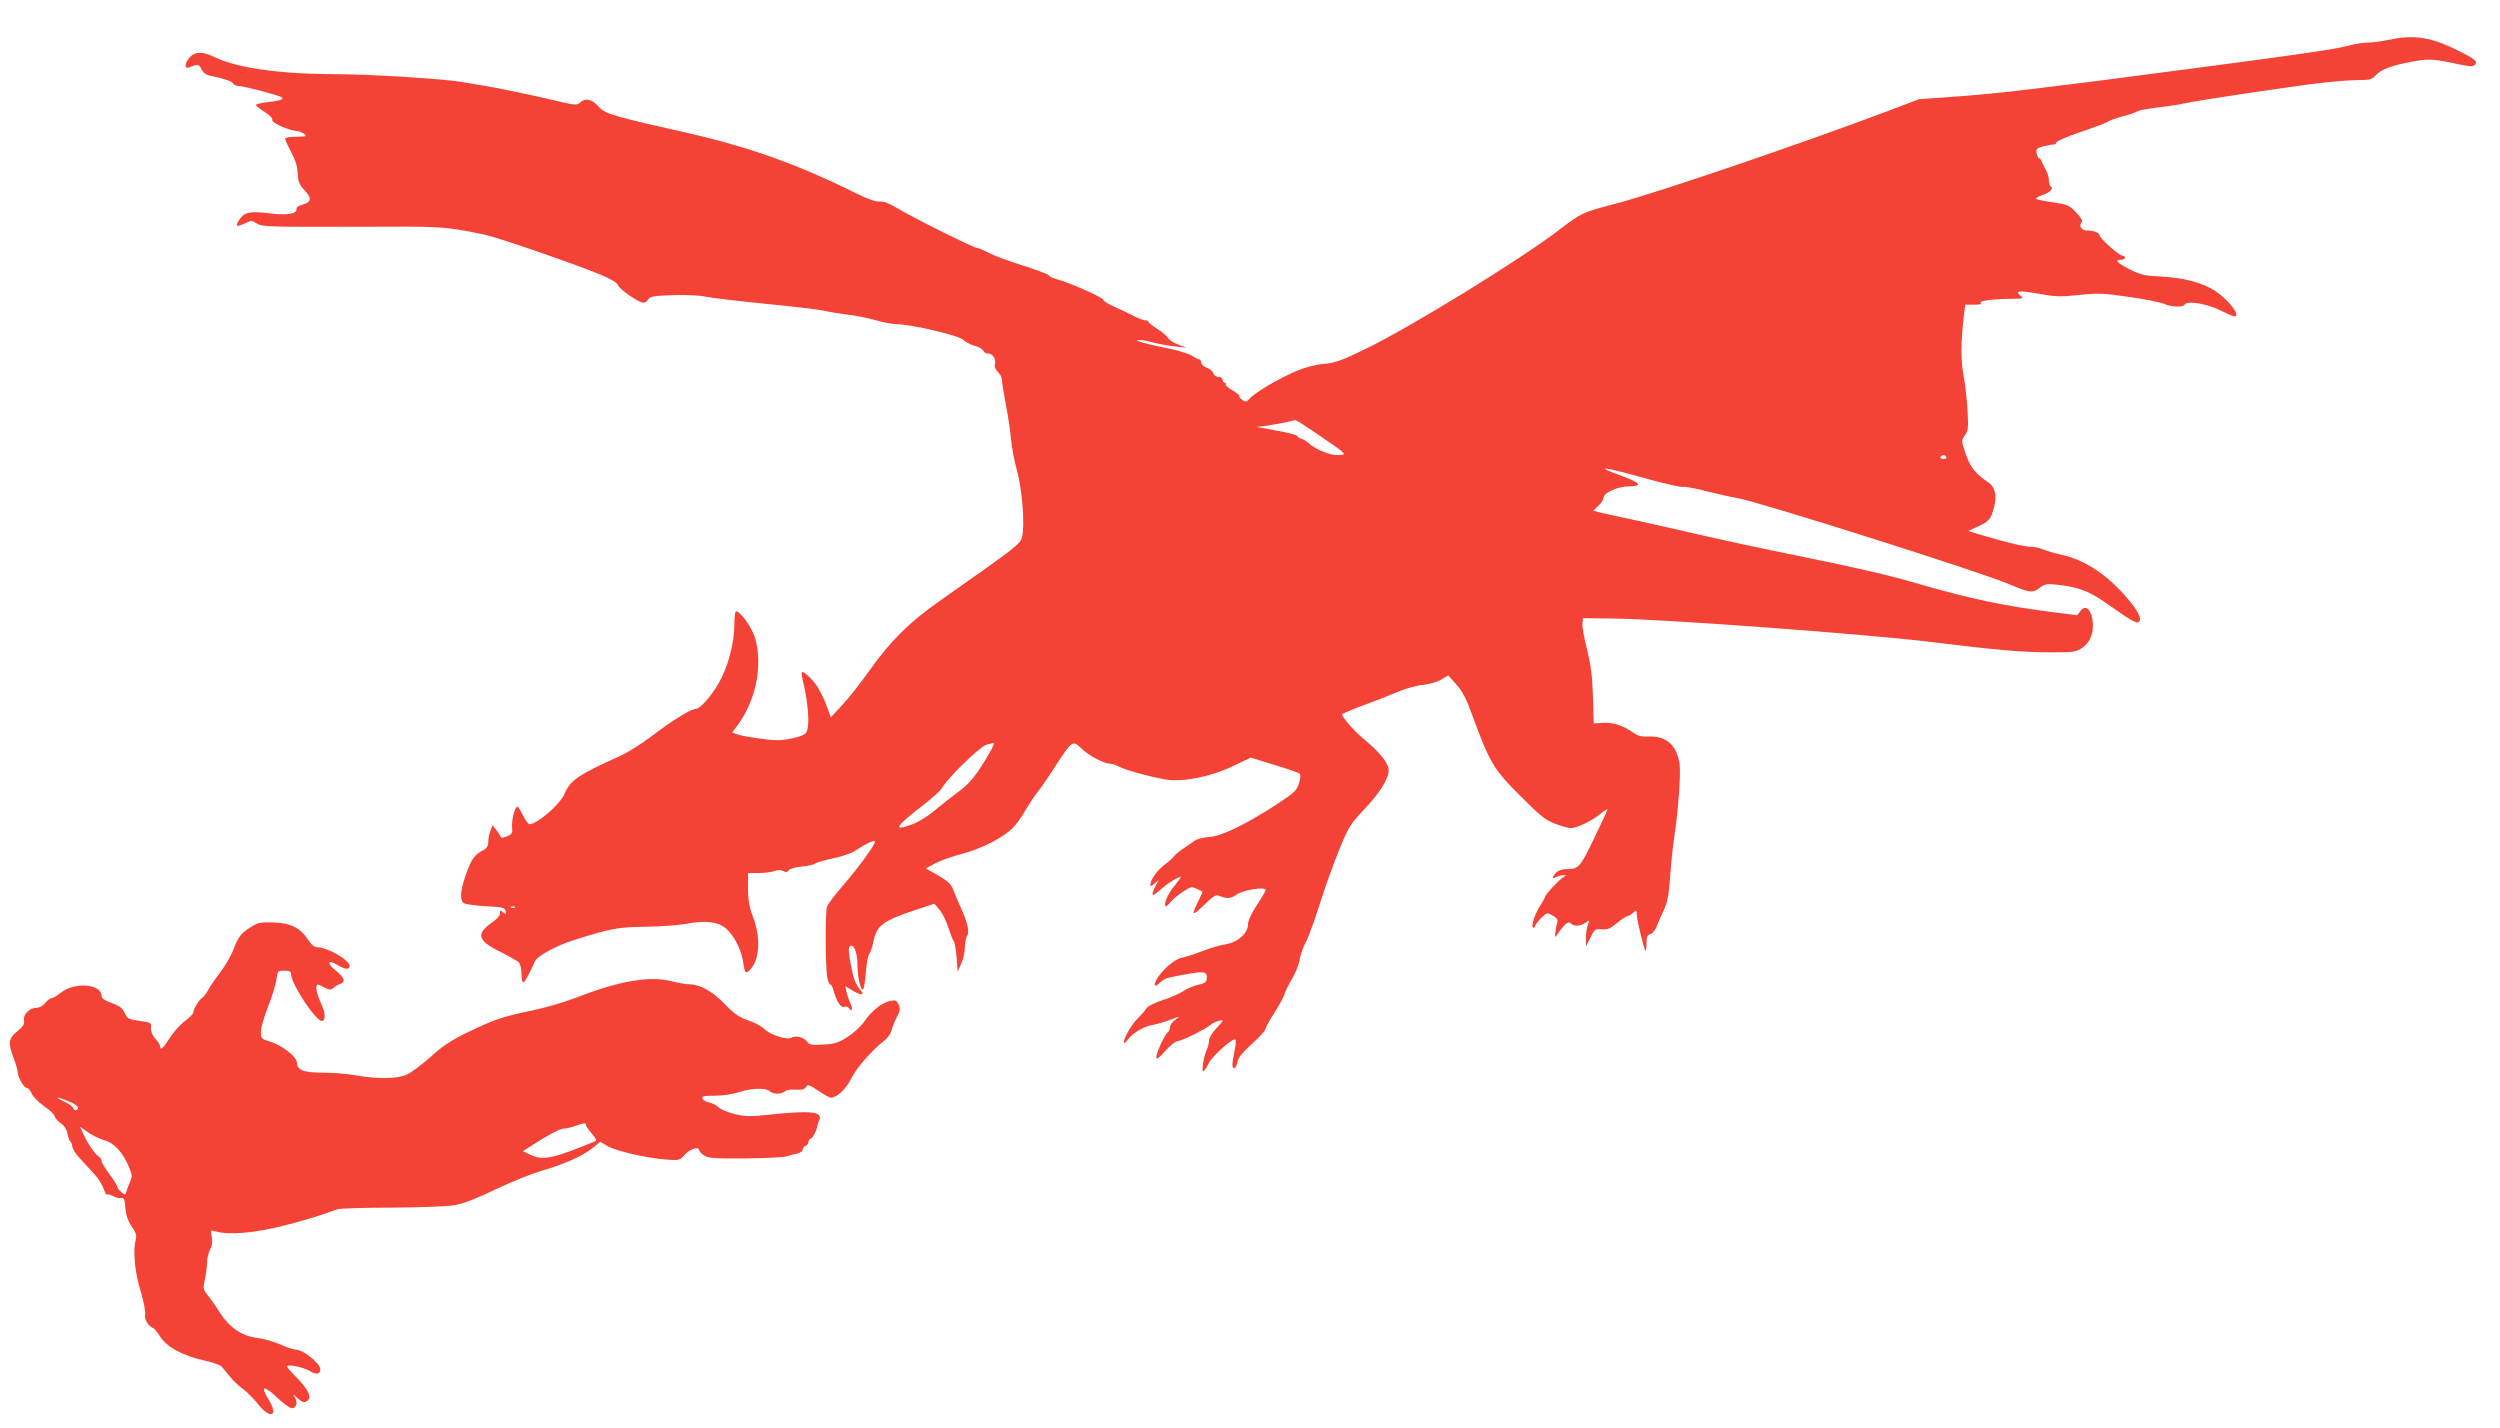
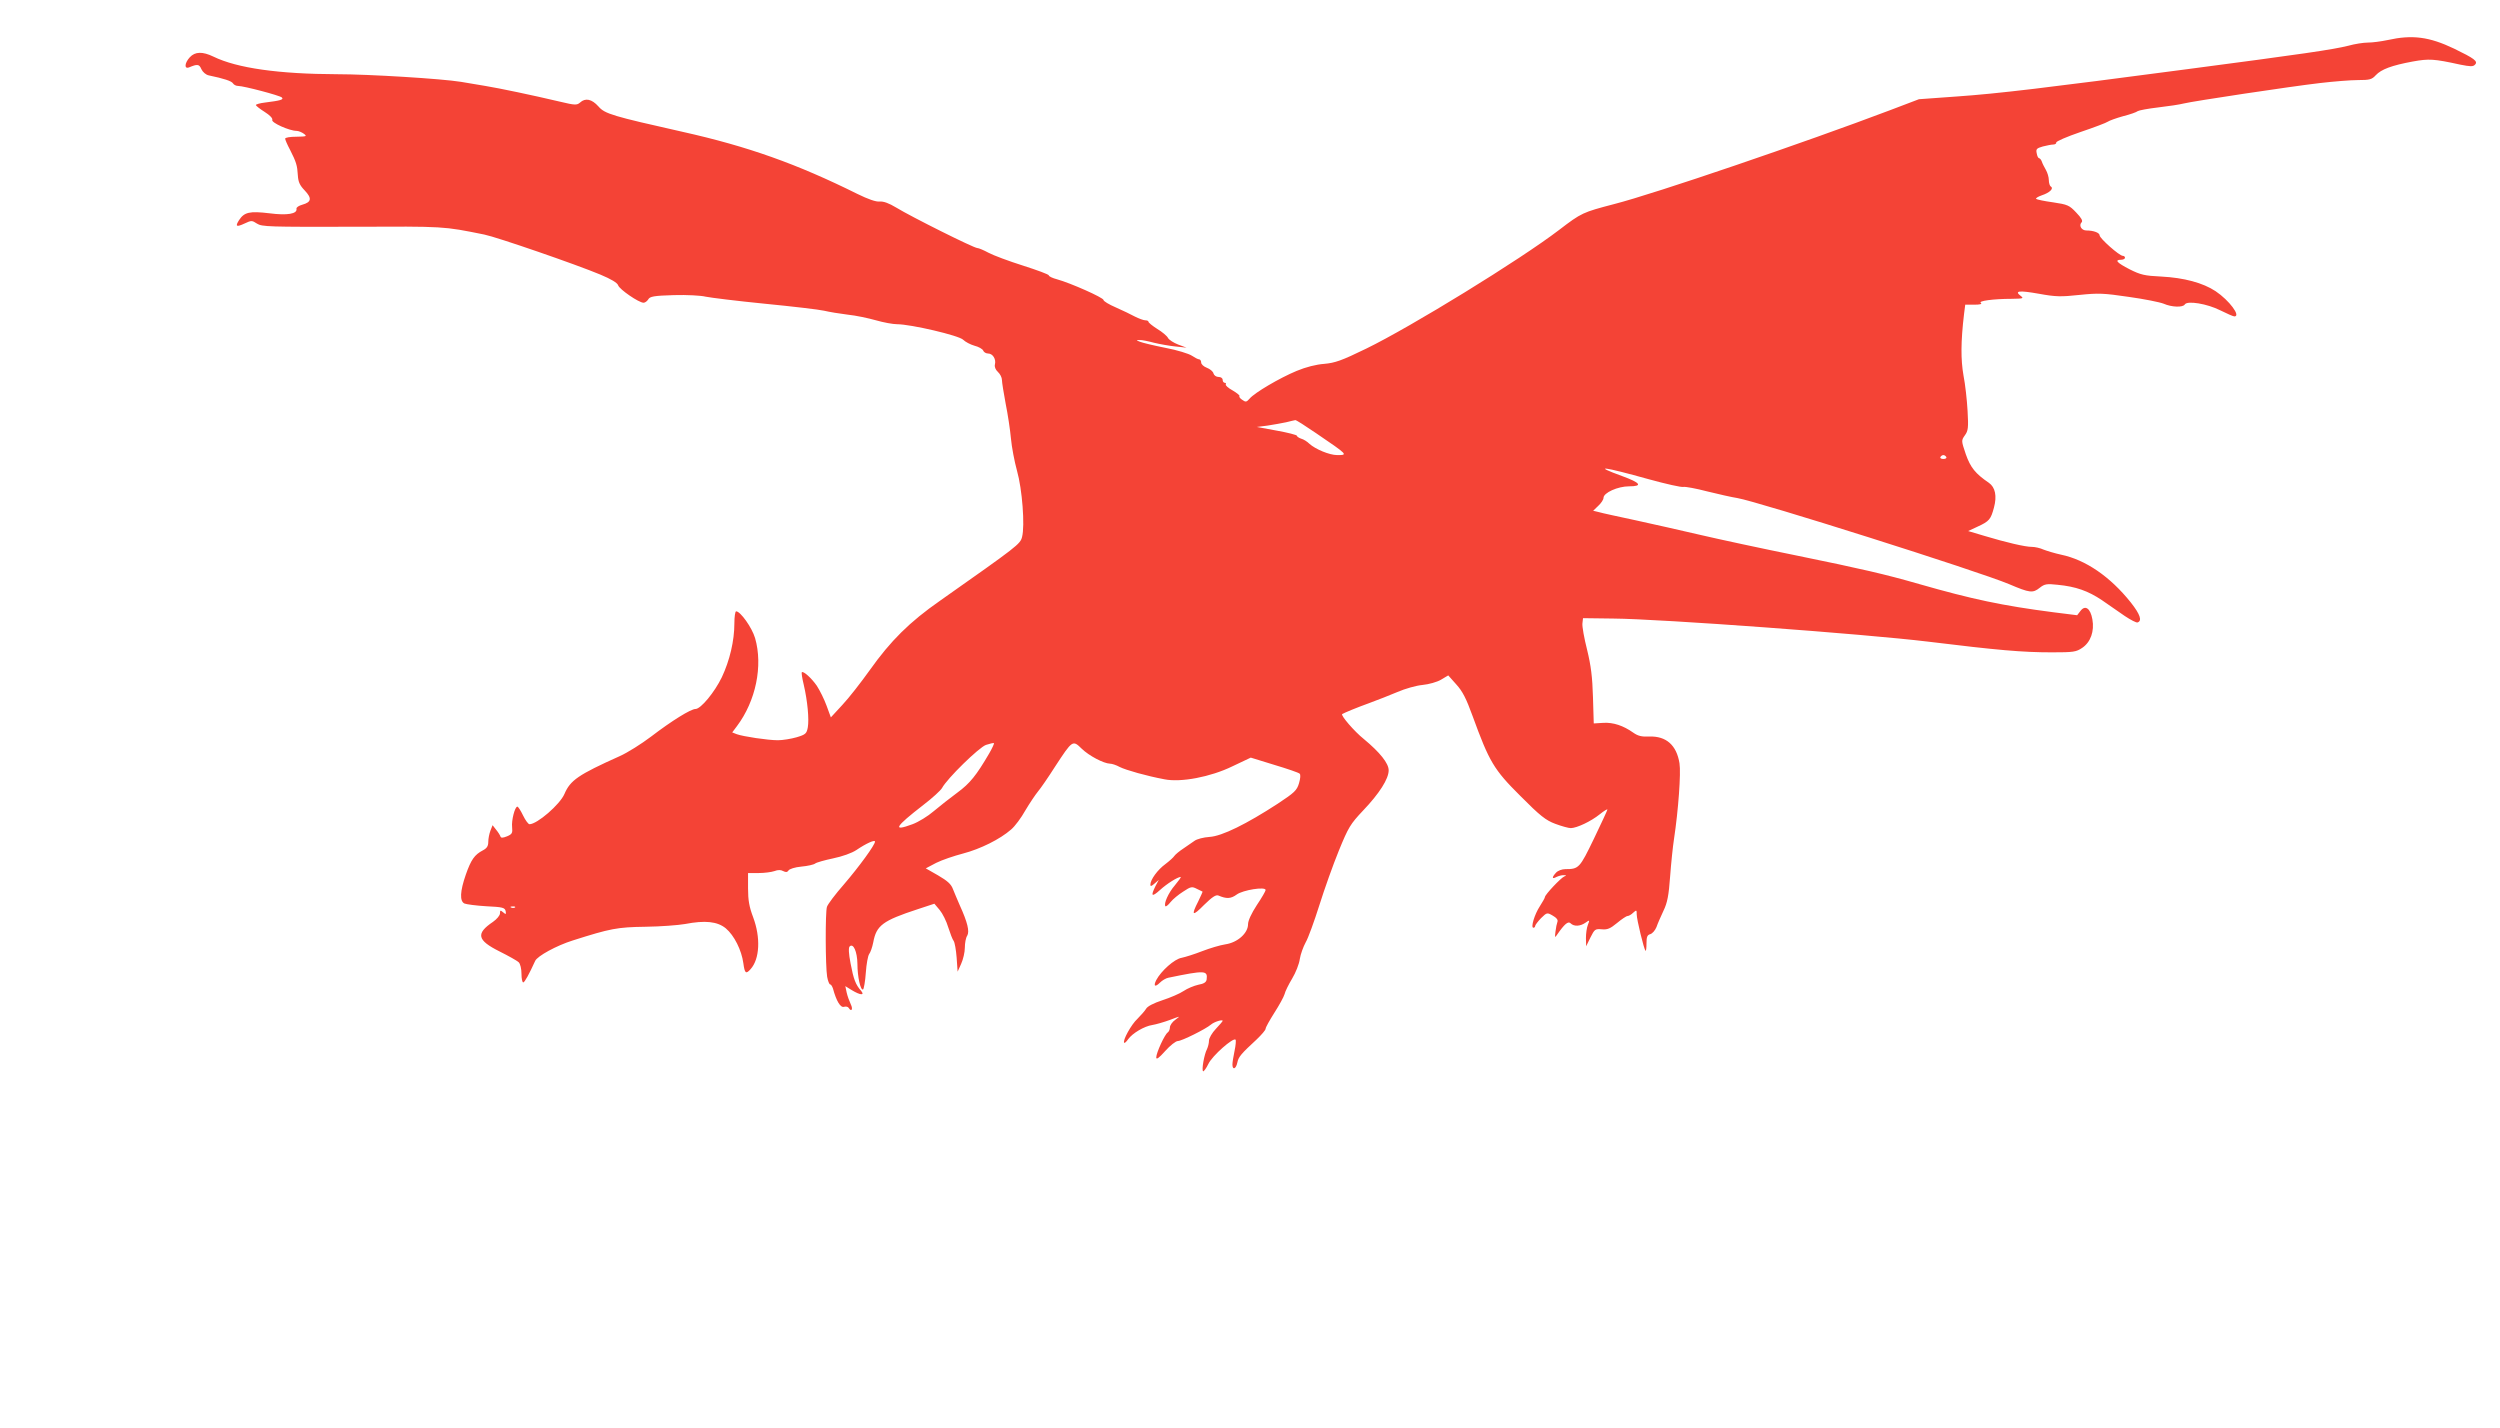
<svg xmlns="http://www.w3.org/2000/svg" version="1.0" width="1280pt" height="731pt" viewBox="0 0 1280 731" preserveAspectRatio="xMidYMid meet">
  <g transform="translate(0,731) scale(0.1,-0.1)" fill="#f44336" stroke="none">
    <path d="M12225 7105 c-33 -7 -78 -13 -101 -13 -23 0 -68 -7 -100 -16 -79 -20 -239 -43 -824 -120 -735 -97 -967 -125 -1181 -140 l-194 -14 -150 -57 c-433 -164 -1203 -427 -1411 -480 -160 -42 -166 -44 -281 -132 -200 -153 -758 -496 -988 -608 -127 -62 -160 -73 -215 -78 -41 -3 -93 -16 -141 -36 -87 -36 -216 -112 -241 -142 -16 -18 -20 -19 -38 -6 -11 7 -17 16 -14 19 3 3 -13 16 -35 29 -22 12 -38 26 -35 31 3 4 0 8 -5 8 -6 0 -11 7 -11 15 0 9 -9 15 -21 15 -12 0 -23 8 -26 18 -2 10 -18 23 -34 29 -16 6 -29 18 -29 27 0 9 -5 16 -10 16 -6 0 -23 9 -38 19 -15 10 -76 29 -135 40 -60 12 -118 26 -130 31 -21 8 -21 9 -2 9 11 1 44 -6 74 -14 29 -7 79 -16 110 -19 l56 -6 -43 16 c-23 9 -47 24 -52 34 -5 10 -30 31 -55 46 -25 16 -45 32 -45 37 0 4 -7 7 -16 7 -9 0 -33 9 -53 19 -20 11 -64 32 -98 47 -35 15 -63 32 -63 38 0 12 -169 87 -238 106 -23 6 -42 15 -42 20 0 5 -60 27 -132 50 -73 23 -153 53 -177 66 -24 13 -50 24 -57 24 -18 0 -340 161 -415 207 -38 23 -66 33 -85 31 -19 -2 -59 12 -114 39 -310 154 -560 243 -895 318 -360 81 -398 92 -431 130 -34 38 -67 45 -94 20 -16 -14 -26 -14 -101 4 -144 34 -311 69 -384 81 -38 6 -95 16 -125 21 -98 16 -471 39 -635 39 -297 1 -511 31 -632 90 -56 27 -94 26 -121 -3 -27 -29 -30 -62 -4 -52 43 18 52 17 63 -9 7 -15 23 -29 38 -32 77 -16 117 -29 124 -41 4 -7 16 -13 26 -13 29 0 214 -49 224 -59 11 -11 -6 -16 -86 -26 -26 -3 -47 -9 -47 -13 1 -4 21 -20 45 -35 27 -17 42 -33 39 -41 -6 -14 88 -56 124 -56 10 0 27 -7 38 -15 17 -13 14 -14 -38 -15 -32 0 -58 -4 -58 -10 0 -5 11 -31 25 -57 32 -63 37 -80 40 -131 2 -34 10 -51 35 -77 38 -40 35 -60 -12 -73 -18 -5 -32 -14 -30 -21 5 -26 -47 -35 -139 -23 -101 12 -128 6 -155 -35 -21 -33 -14 -37 29 -17 34 16 37 16 63 -1 25 -16 61 -17 488 -16 477 2 463 3 676 -40 64 -13 470 -153 594 -205 55 -23 87 -42 91 -55 7 -21 106 -89 130 -89 8 0 18 8 24 17 8 15 28 19 131 22 66 2 140 -2 163 -8 24 -5 160 -22 302 -36 143 -14 280 -30 305 -36 25 -6 79 -15 120 -20 41 -4 106 -18 145 -29 38 -11 87 -20 108 -20 70 0 319 -58 339 -80 10 -10 36 -24 57 -30 21 -5 42 -17 45 -25 3 -8 14 -15 25 -15 24 0 42 -29 35 -56 -3 -12 3 -27 15 -38 12 -11 21 -29 21 -42 0 -12 9 -67 19 -121 11 -54 23 -134 27 -178 4 -44 18 -118 31 -165 27 -95 41 -282 26 -339 -9 -37 -23 -47 -419 -326 -158 -110 -254 -206 -360 -355 -45 -63 -108 -144 -141 -179 l-59 -64 -22 60 c-12 33 -35 79 -50 102 -27 39 -69 77 -77 69 -2 -2 2 -31 10 -63 20 -86 28 -178 21 -219 -6 -32 -11 -37 -58 -51 -28 -8 -71 -15 -95 -15 -52 0 -178 19 -211 31 l-23 9 24 32 c97 129 134 309 93 451 -16 54 -75 137 -97 137 -5 0 -9 -28 -9 -62 0 -89 -24 -190 -64 -275 -37 -77 -108 -163 -135 -163 -24 0 -121 -60 -227 -141 -50 -38 -122 -83 -160 -100 -214 -96 -254 -124 -284 -194 -23 -54 -140 -155 -179 -155 -6 0 -21 20 -33 45 -12 25 -25 45 -29 45 -13 0 -31 -71 -27 -105 3 -30 0 -36 -26 -47 -23 -9 -31 -9 -34 0 -2 6 -12 22 -22 34 l-18 23 -11 -28 c-6 -16 -11 -41 -11 -57 0 -22 -7 -33 -28 -44 -42 -22 -60 -47 -87 -124 -30 -86 -32 -136 -7 -148 9 -4 60 -11 112 -14 84 -4 95 -7 99 -25 3 -17 1 -18 -13 -6 -14 12 -16 11 -16 -5 0 -11 -16 -30 -36 -44 -89 -60 -81 -94 33 -151 46 -23 91 -48 99 -56 8 -8 14 -34 14 -59 0 -24 4 -44 9 -44 7 0 30 42 61 110 11 25 110 79 193 105 192 61 227 68 372 70 77 1 168 8 202 14 104 20 166 13 209 -22 43 -36 81 -112 90 -179 7 -52 13 -57 37 -30 47 52 52 162 13 266 -20 53 -26 87 -26 147 l0 79 54 0 c30 0 67 5 81 10 18 7 33 7 45 0 14 -7 21 -6 27 3 5 8 33 17 66 20 32 3 64 10 71 16 6 5 48 17 91 26 48 10 96 27 120 43 50 34 95 54 95 43 0 -17 -81 -128 -159 -219 -44 -50 -83 -102 -87 -115 -9 -27 -8 -304 1 -358 4 -22 11 -39 15 -39 5 0 11 -10 15 -22 17 -63 38 -98 56 -93 9 3 20 1 24 -5 14 -23 24 -8 11 18 -7 15 -17 42 -21 60 l-7 33 34 -21 c43 -26 68 -28 46 -2 -27 30 -38 59 -53 139 -10 51 -11 81 -5 87 19 19 39 -26 40 -89 0 -66 16 -138 29 -131 4 3 11 42 14 86 3 44 11 87 17 95 7 9 16 35 21 60 16 87 48 111 228 170 l85 28 27 -32 c15 -18 35 -58 44 -89 10 -31 22 -63 28 -70 5 -7 12 -45 15 -85 l5 -72 18 40 c10 22 19 59 19 83 0 23 5 51 12 61 13 22 2 68 -38 156 -12 28 -28 65 -35 83 -9 25 -28 42 -76 70 l-63 36 53 28 c30 15 92 36 138 48 88 23 189 73 246 123 19 16 52 60 73 98 22 37 51 80 64 96 13 15 53 73 88 128 89 136 90 137 136 92 38 -37 113 -76 145 -77 10 0 32 -7 50 -17 32 -16 138 -46 229 -63 84 -17 236 12 347 66 l95 45 120 -37 c67 -20 125 -40 130 -45 6 -5 4 -25 -3 -49 -11 -37 -23 -48 -109 -105 -160 -104 -285 -166 -349 -170 -31 -2 -65 -11 -77 -20 -11 -8 -38 -26 -58 -40 -20 -13 -40 -30 -45 -37 -4 -7 -25 -26 -46 -42 -40 -29 -77 -80 -77 -105 0 -11 5 -9 21 5 l22 19 -17 -32 c-26 -52 -19 -58 23 -20 36 33 91 67 106 67 4 0 -10 -19 -29 -42 -34 -39 -59 -96 -49 -108 3 -3 15 7 26 21 12 15 41 39 65 54 39 26 45 27 70 14 15 -7 28 -14 29 -14 1 -1 -9 -23 -22 -50 -38 -74 -30 -79 30 -18 41 40 60 53 73 48 42 -18 64 -17 94 5 31 23 148 42 148 23 0 -5 -20 -40 -45 -77 -28 -43 -45 -80 -45 -98 0 -46 -54 -94 -116 -103 -27 -4 -80 -20 -119 -35 -38 -15 -86 -30 -105 -34 -37 -6 -105 -67 -130 -114 -16 -32 -6 -38 19 -13 11 11 31 23 43 25 189 39 202 38 196 -9 -2 -14 -14 -22 -43 -27 -22 -5 -56 -19 -75 -32 -19 -13 -68 -34 -108 -47 -46 -15 -78 -32 -84 -44 -6 -10 -26 -33 -44 -51 -32 -29 -78 -113 -68 -123 2 -3 11 5 20 18 22 31 83 67 124 73 19 3 60 15 90 26 55 21 55 21 28 1 -16 -11 -28 -29 -28 -39 0 -10 -5 -22 -11 -26 -15 -9 -59 -104 -59 -128 0 -13 13 -4 46 33 25 28 54 51 65 51 19 0 142 61 169 84 16 14 60 28 60 19 0 -2 -16 -21 -35 -41 -19 -20 -35 -47 -35 -60 0 -13 -5 -32 -10 -43 -14 -26 -29 -108 -20 -114 3 -2 16 15 27 38 20 42 127 136 139 124 3 -3 1 -29 -5 -57 -6 -28 -11 -60 -11 -70 0 -30 18 -24 25 9 6 30 19 45 99 119 25 24 46 48 46 55 0 7 21 44 45 82 25 39 48 81 52 95 3 14 21 50 39 80 18 30 36 75 39 100 4 25 18 63 30 85 13 22 44 108 70 190 26 83 71 209 100 280 49 120 59 136 124 205 83 87 131 162 131 206 0 36 -45 92 -127 160 -49 39 -120 122 -111 128 12 7 74 33 138 56 41 15 107 41 145 57 39 17 96 33 128 36 32 3 75 15 95 27 l37 22 41 -46 c32 -35 51 -72 84 -163 85 -233 108 -273 244 -408 102 -103 131 -125 179 -143 32 -12 68 -22 80 -22 31 1 102 34 148 71 21 17 39 28 39 24 0 -3 -31 -70 -69 -149 -73 -151 -77 -156 -147 -156 -17 0 -38 -8 -47 -18 -23 -25 -21 -35 2 -22 11 5 28 10 38 9 14 0 14 -2 3 -6 -17 -6 -100 -94 -100 -106 0 -4 -12 -25 -26 -47 -27 -41 -48 -110 -33 -110 5 0 9 4 9 9 0 5 14 23 30 40 30 29 31 30 60 13 20 -11 28 -22 24 -32 -3 -8 -8 -31 -10 -50 -4 -31 -3 -33 8 -16 38 55 57 71 69 59 18 -18 50 -16 77 3 21 15 22 14 12 -11 -6 -15 -10 -45 -10 -68 l1 -42 22 45 c21 42 24 45 58 42 29 -3 44 4 78 32 24 20 48 36 54 36 6 0 19 7 29 17 17 15 18 15 18 -9 0 -26 37 -178 45 -186 3 -3 5 14 5 37 0 34 4 44 19 48 11 3 25 19 32 36 6 18 23 56 36 84 20 41 27 79 34 175 5 68 14 155 20 193 22 146 36 337 28 387 -15 93 -68 140 -155 137 -39 -2 -58 3 -82 20 -51 36 -102 53 -153 50 l-49 -3 -4 135 c-3 102 -10 160 -30 242 -15 59 -26 120 -24 135 l3 27 155 -2 c245 -2 1288 -79 1610 -118 359 -44 484 -55 636 -55 110 0 124 2 155 23 43 29 63 85 52 146 -10 57 -37 75 -61 43 l-17 -22 -120 15 c-263 34 -418 67 -690 145 -174 50 -291 77 -623 145 -178 36 -401 84 -495 106 -95 22 -244 56 -332 75 -88 19 -173 37 -189 42 l-29 7 26 25 c15 14 27 32 27 41 0 26 73 59 131 59 72 0 59 18 -37 53 -154 56 -98 49 139 -17 87 -24 167 -42 176 -39 10 2 65 -8 122 -23 57 -14 127 -30 154 -34 103 -17 1233 -374 1392 -441 106 -45 121 -47 157 -18 24 19 36 21 90 15 95 -9 158 -32 228 -79 35 -24 87 -60 117 -81 30 -20 59 -35 65 -33 25 8 14 41 -34 102 -106 133 -232 219 -357 245 -32 7 -72 19 -90 26 -17 8 -44 14 -60 14 -35 0 -132 23 -242 56 l-84 25 49 23 c59 27 67 37 83 97 16 59 7 104 -26 127 -69 47 -94 78 -118 146 -23 69 -24 70 -5 97 17 23 19 39 14 125 -3 55 -12 137 -21 182 -14 81 -14 172 3 315 l6 47 46 0 c29 0 42 3 34 9 -16 10 64 21 158 21 59 1 63 2 46 15 -34 26 -9 29 93 11 87 -16 114 -16 208 -6 97 10 123 9 252 -10 79 -11 159 -27 179 -35 41 -18 98 -20 108 -4 12 21 115 4 182 -30 34 -17 66 -31 72 -31 35 0 -26 82 -96 129 -65 43 -162 69 -278 75 -86 4 -106 9 -162 37 -66 34 -79 49 -44 49 11 0 20 5 20 10 0 6 -5 10 -11 10 -18 0 -119 90 -119 105 0 13 -30 25 -68 25 -25 0 -40 26 -24 42 7 7 -1 22 -28 50 -35 37 -44 41 -118 52 -44 6 -83 14 -87 18 -3 3 9 11 29 18 40 13 63 35 46 45 -5 3 -10 18 -10 33 0 15 -7 38 -15 52 -8 14 -18 33 -21 43 -3 9 -10 17 -14 17 -4 0 -10 11 -12 25 -5 22 0 26 31 35 20 5 44 10 54 10 9 0 16 5 15 10 -2 6 54 30 124 54 71 24 134 48 140 53 7 5 42 18 78 28 36 9 70 21 75 26 6 4 53 13 105 19 52 6 111 15 130 20 48 12 545 87 700 105 69 8 155 15 193 15 60 0 71 3 91 25 28 30 81 50 189 70 84 15 107 14 244 -16 51 -10 65 -11 75 0 17 17 -4 32 -107 82 -128 61 -214 72 -340 44z m-5488 -2012 c166 -113 166 -113 109 -113 -39 0 -111 30 -142 58 -11 11 -30 23 -42 26 -12 4 -22 11 -22 15 0 4 -46 16 -102 26 l-103 19 55 7 c30 5 73 12 95 17 22 6 43 10 47 11 4 1 51 -29 105 -66z m3228 -123 c3 -5 -3 -10 -15 -10 -12 0 -18 5 -15 10 3 6 10 10 15 10 5 0 12 -4 15 -10z m-4900 -1517 c-66 -113 -99 -154 -163 -201 -37 -27 -91 -70 -121 -95 -30 -26 -79 -56 -109 -67 -105 -39 -91 -15 56 99 46 35 88 74 95 86 26 49 189 208 225 221 21 7 39 11 41 9 2 -2 -9 -26 -24 -52z m-2428 -789 c-3 -3 -12 -4 -19 -1 -8 3 -5 6 6 6 11 1 17 -2 13 -5z" />
-     <path d="M1282 2562 c-49 -31 -62 -48 -88 -117 -10 -27 -40 -78 -66 -113 -27 -35 -55 -76 -63 -92 -8 -16 -21 -33 -28 -37 -17 -11 -47 -59 -47 -76 0 -7 -19 -27 -42 -44 -24 -17 -59 -56 -78 -86 -35 -55 -50 -69 -50 -44 0 7 -11 24 -25 39 -15 17 -23 36 -22 54 2 28 0 29 -59 37 -56 8 -62 11 -75 40 -11 25 -26 36 -66 51 -36 13 -53 24 -53 36 0 64 -142 74 -213 14 -16 -13 -35 -24 -42 -24 -7 0 -22 -11 -33 -25 -12 -15 -30 -25 -46 -25 -35 0 -69 -35 -63 -65 3 -19 -5 -31 -34 -55 -46 -36 -49 -59 -19 -138 11 -29 20 -59 20 -68 0 -27 32 -84 47 -84 8 0 19 -12 24 -27 6 -16 34 -45 64 -66 30 -21 55 -44 55 -52 0 -7 13 -23 30 -35 19 -13 32 -33 36 -56 3 -19 10 -37 15 -40 5 -3 9 -14 9 -24 0 -10 17 -37 37 -59 21 -22 54 -58 74 -80 20 -21 42 -56 49 -76 7 -20 14 -34 17 -31 3 3 18 -1 34 -9 15 -8 34 -12 42 -9 11 4 15 -7 19 -50 3 -39 13 -67 32 -95 22 -32 27 -47 21 -68 -15 -57 -5 -167 25 -263 16 -55 26 -106 23 -122 -5 -24 16 -58 43 -69 5 -2 21 -22 35 -44 34 -52 117 -97 222 -120 43 -9 85 -24 93 -33 8 -10 27 -32 42 -51 14 -19 44 -46 65 -62 21 -15 56 -50 78 -78 65 -81 107 -62 54 24 -45 73 -25 75 49 5 29 -28 61 -50 70 -50 23 0 32 28 16 54 -12 20 -12 20 12 -1 28 -27 41 -28 58 -8 15 18 -10 61 -69 120 -22 22 -41 44 -41 49 0 13 81 -3 115 -23 34 -21 55 -18 55 8 0 30 -88 101 -126 101 -12 0 -47 12 -78 26 -32 14 -86 30 -121 34 -77 10 -140 53 -189 129 -17 28 -44 66 -59 85 -28 34 -28 38 -18 86 6 28 11 67 11 86 0 19 7 48 15 65 11 20 14 41 9 66 -7 36 -7 36 22 28 66 -20 206 -7 348 30 76 19 164 45 195 56 31 11 67 24 81 28 14 4 140 8 280 8 148 1 282 6 320 13 42 7 115 36 207 80 78 38 184 80 234 95 115 33 212 76 263 117 l39 32 38 -22 c44 -26 203 -62 301 -69 66 -5 69 -4 95 26 26 29 73 43 73 21 0 -5 11 -17 25 -26 21 -14 54 -16 207 -15 101 1 197 5 213 10 17 5 42 12 58 15 15 4 27 13 27 20 0 8 7 16 15 20 8 3 15 12 15 21 0 8 5 15 10 15 10 0 31 40 35 65 0 6 5 18 9 28 22 47 -44 53 -274 28 -79 -8 -106 -8 -159 5 -35 9 -71 24 -81 34 -10 10 -32 21 -48 25 -17 3 -33 13 -36 21 -4 11 8 14 64 14 42 0 93 8 127 19 63 21 136 22 155 3 15 -15 61 -15 76 0 7 7 32 11 56 9 32 -2 47 2 53 14 8 14 16 12 62 -19 29 -20 58 -36 65 -36 31 0 78 44 106 101 28 55 102 139 172 195 15 12 30 35 33 50 4 16 16 46 27 67 17 32 18 43 9 64 -10 21 -16 24 -44 18 -42 -9 -95 -51 -131 -104 -16 -24 -54 -59 -85 -79 -47 -31 -67 -37 -125 -40 -60 -4 -71 -2 -85 16 -17 22 -58 32 -78 19 -21 -13 -107 13 -138 43 -16 16 -56 37 -87 47 -44 15 -70 33 -116 81 -63 66 -126 101 -179 102 -17 0 -60 7 -94 16 -112 29 -268 2 -486 -83 -62 -24 -166 -54 -230 -67 -148 -31 -191 -45 -328 -111 -84 -41 -129 -70 -190 -126 -44 -39 -98 -80 -120 -90 -49 -23 -151 -25 -261 -5 -44 8 -121 14 -172 14 -98 0 -132 13 -132 52 0 28 -74 87 -132 105 -52 17 -53 18 -52 54 0 20 17 77 36 126 20 50 39 111 43 138 6 46 7 47 41 47 26 0 34 -4 34 -17 1 -52 130 -247 160 -240 16 3 17 36 1 72 -23 53 -31 78 -31 95 0 24 3 24 41 4 27 -13 33 -14 47 -1 10 8 25 17 35 20 28 10 20 33 -23 67 -48 38 -43 60 6 30 41 -24 64 -26 64 -6 0 30 -114 96 -165 96 -15 0 -31 13 -48 39 -40 61 -87 84 -176 88 -69 2 -80 0 -119 -25z m-928 -892 c44 -19 56 -33 37 -44 -5 -3 -12 1 -15 9 -3 9 -25 25 -48 35 -56 26 -33 26 26 0z m2646 -120 c0 -5 14 -25 30 -44 21 -23 26 -35 18 -39 -219 -90 -266 -100 -332 -70 l-39 19 90 57 c50 31 101 57 114 58 13 0 42 6 64 14 51 17 55 17 55 5z m-2463 -79 c47 -13 91 -60 123 -135 17 -42 18 -50 5 -79 -7 -17 -16 -40 -19 -50 -5 -16 -6 -16 -26 0 -11 10 -20 22 -20 28 0 6 -18 34 -40 64 -22 29 -40 59 -40 67 0 7 -6 17 -13 21 -19 11 -60 71 -80 116 l-17 38 43 -30 c23 -16 61 -34 84 -40z" />
  </g>
</svg>